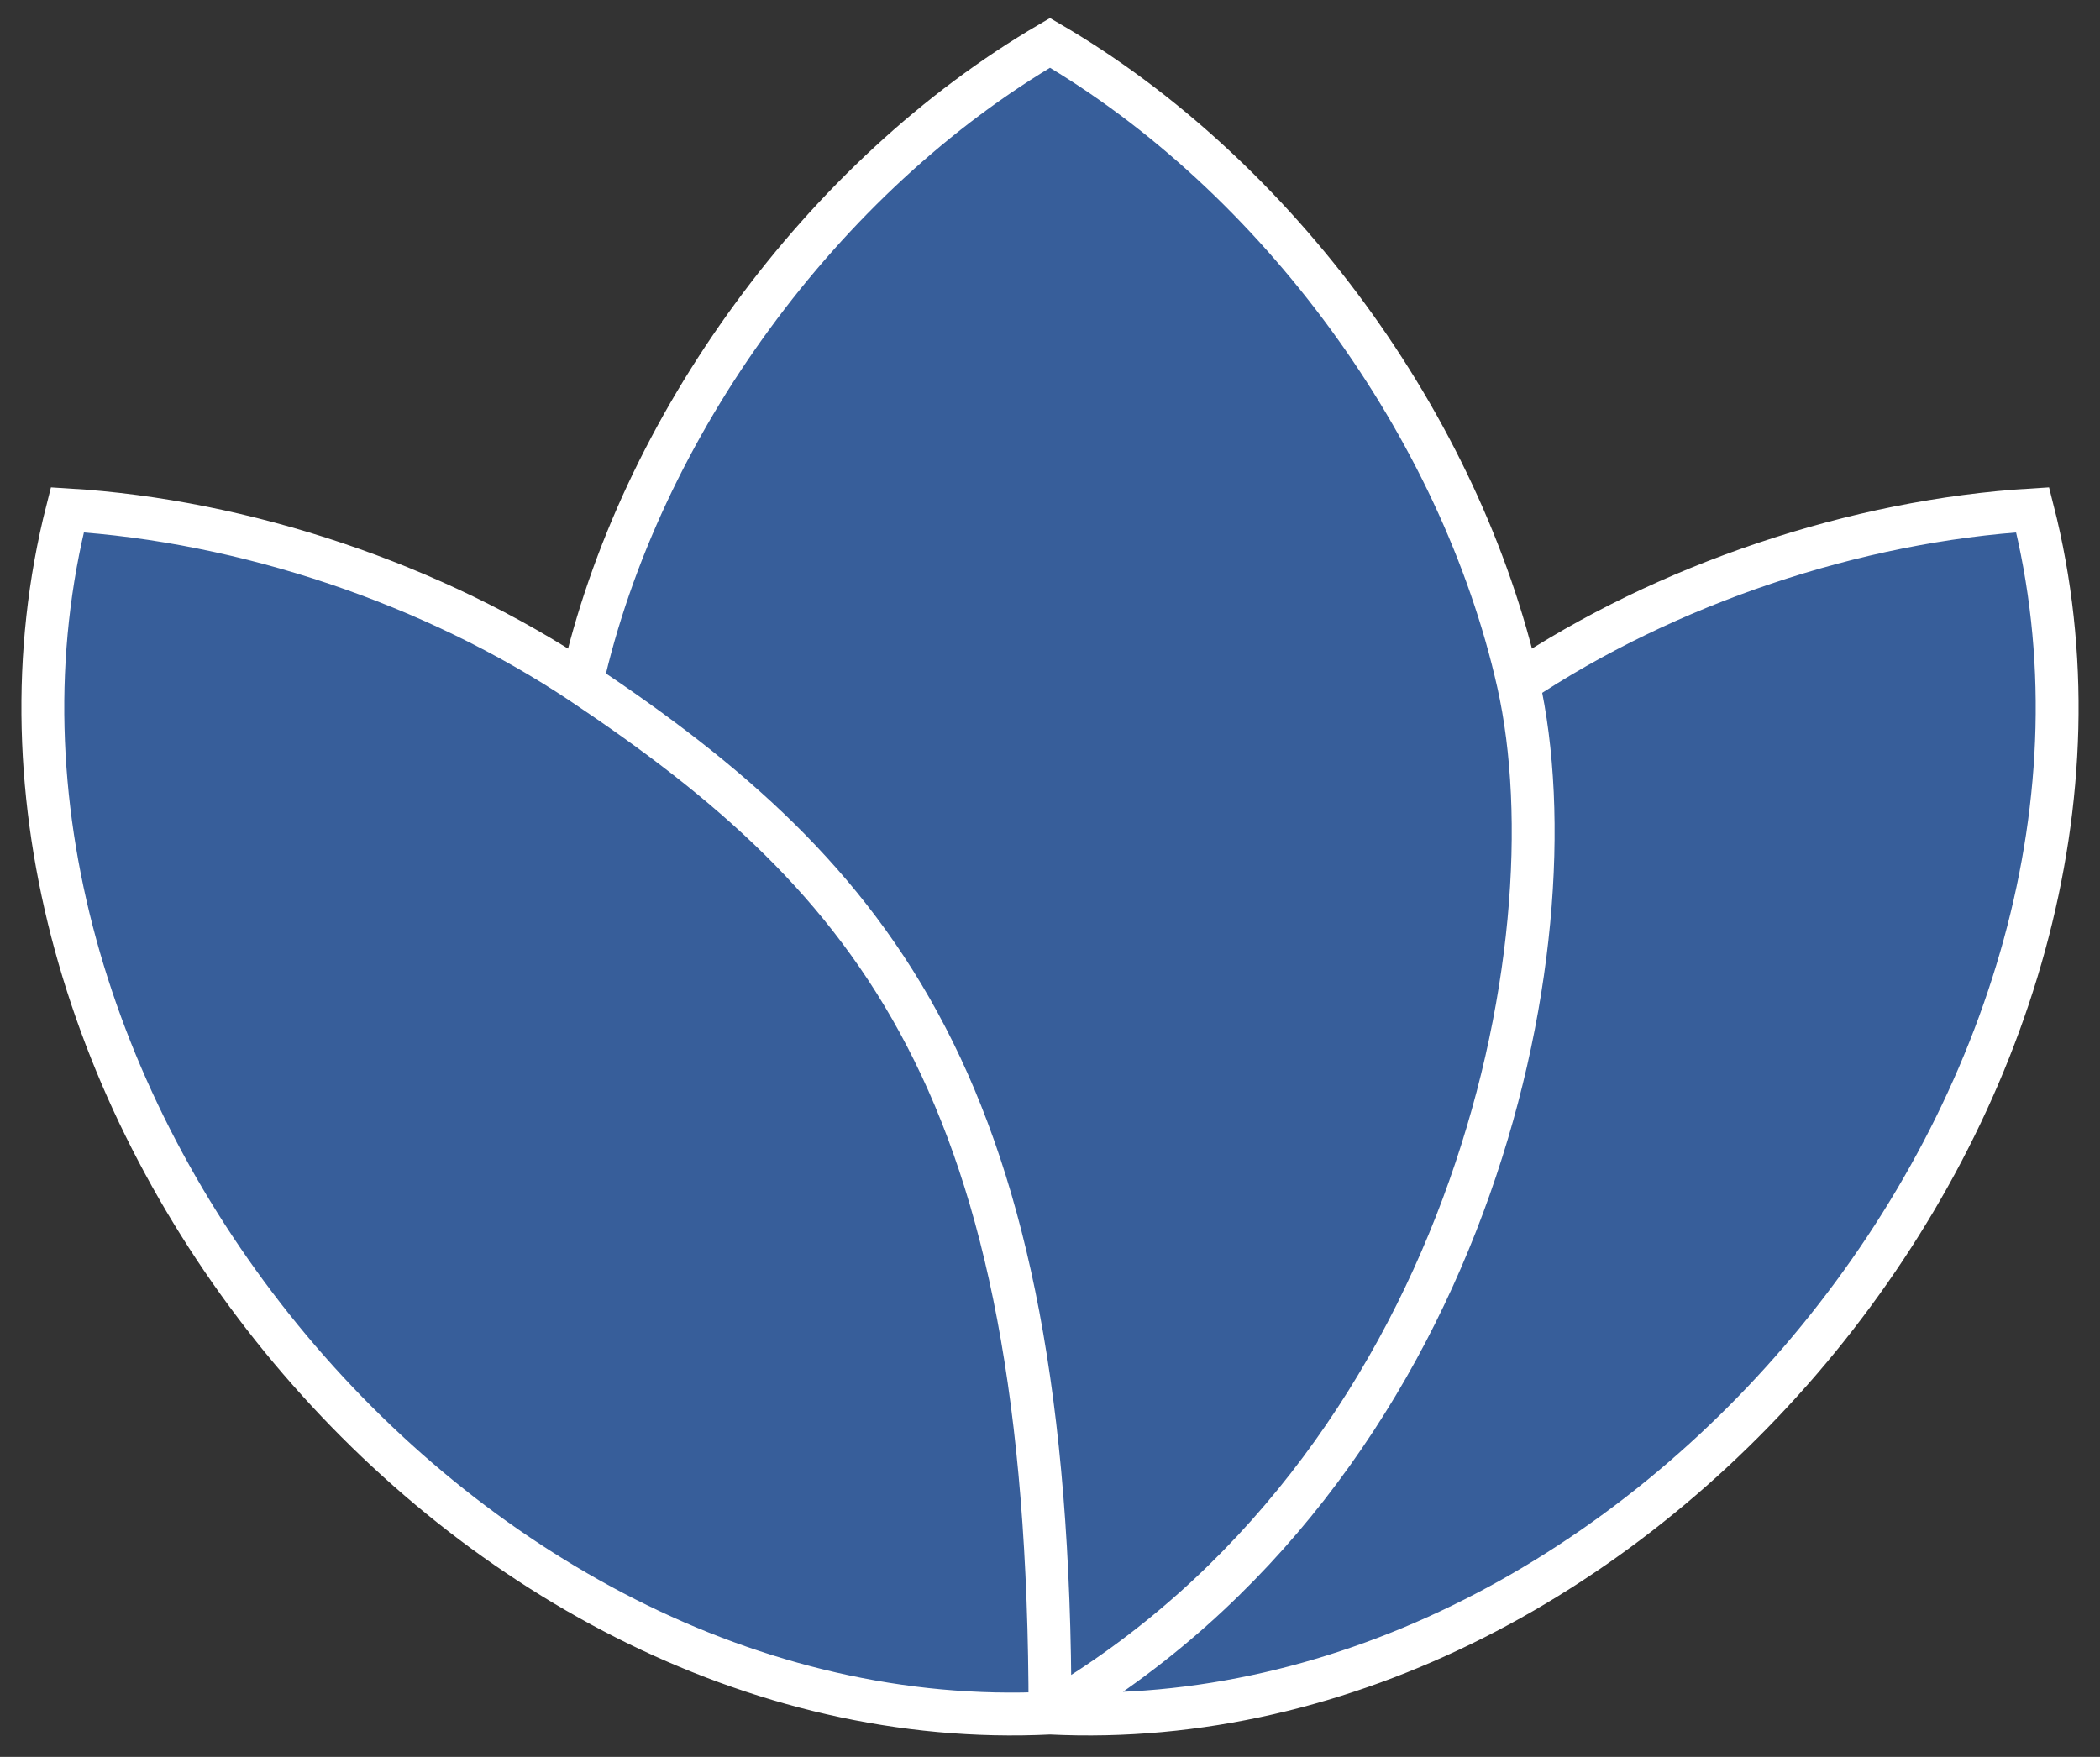
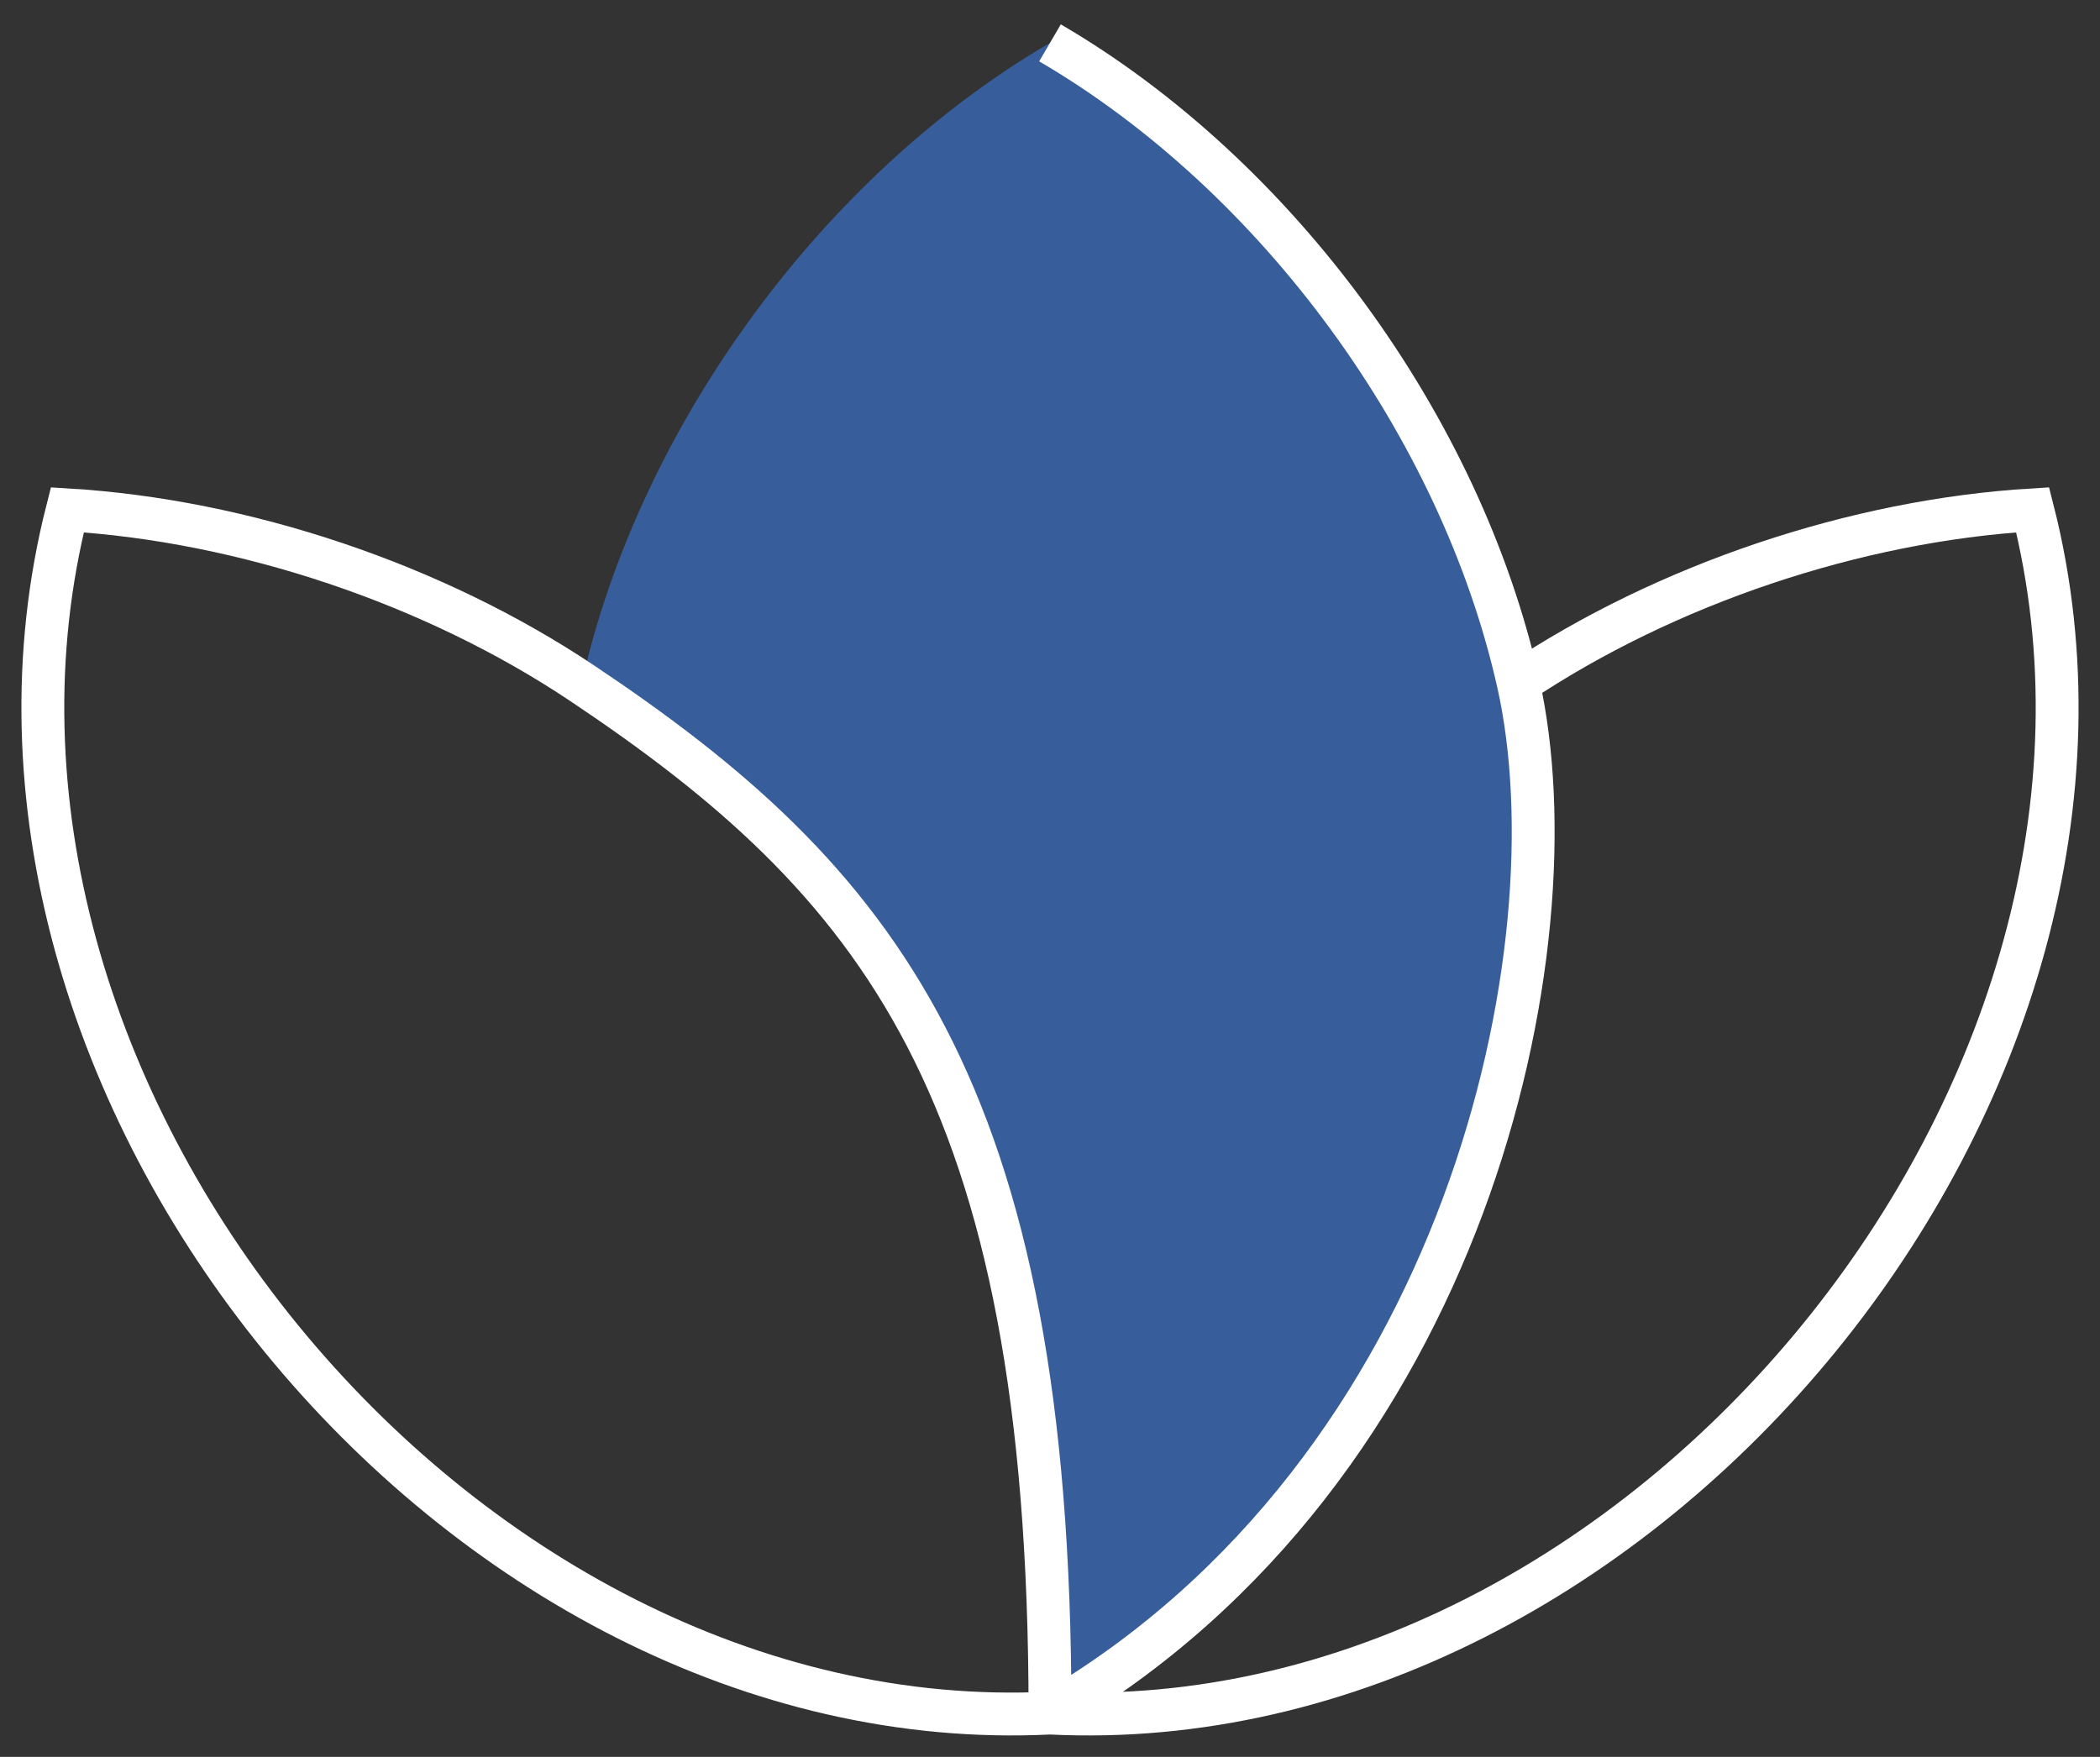
<svg xmlns="http://www.w3.org/2000/svg" width="49" height="41" viewBox="0 0 49 41" fill="none">
  <rect x="0" y="0" width="49" height="41" fill="#333333" stroke="none" />
-   <path fill-rule="evenodd" clip-rule="evenodd" d="M13.574 15.938C20.444 20.529 24.5 25.361 24.5 39.978C10.662 40.663 -1.853 25.337 1.571 11.898C5.708 12.147 10.127 13.635 13.574 15.938Z" fill="#375E9A" />
  <path d="M24.5 1C19.2 4.095 14.921 9.945 13.574 15.938C20.444 20.529 24.5 25.361 24.5 39.978C34.235 34.294 36.813 22.113 35.426 15.938C34.08 9.945 29.8 4.095 24.5 1Z" fill="#375E9A" />
-   <path d="M47.429 11.898C43.292 12.147 38.873 13.635 35.426 15.938C36.813 22.113 34.235 34.294 24.5 39.978C38.338 40.663 50.853 25.337 47.429 11.898Z" fill="#375E9A" />
-   <path d="M24.5 39.978C10.662 40.663 -1.853 25.337 1.571 11.898C5.708 12.147 10.127 13.635 13.574 15.938M24.5 39.978C38.338 40.663 50.853 25.337 47.429 11.898C43.292 12.147 38.873 13.635 35.426 15.938M24.5 39.978C24.5 25.361 20.444 20.529 13.574 15.938M24.5 39.978C34.235 34.294 36.813 22.113 35.426 15.938M35.426 15.938C34.08 9.945 29.8 4.095 24.5 1C19.2 4.095 14.921 9.945 13.574 15.938" stroke="white" />
+   <path d="M24.5 39.978C10.662 40.663 -1.853 25.337 1.571 11.898C5.708 12.147 10.127 13.635 13.574 15.938M24.5 39.978C38.338 40.663 50.853 25.337 47.429 11.898C43.292 12.147 38.873 13.635 35.426 15.938M24.5 39.978C24.5 25.361 20.444 20.529 13.574 15.938M24.5 39.978C34.235 34.294 36.813 22.113 35.426 15.938M35.426 15.938C34.08 9.945 29.8 4.095 24.5 1" stroke="white" />
</svg>